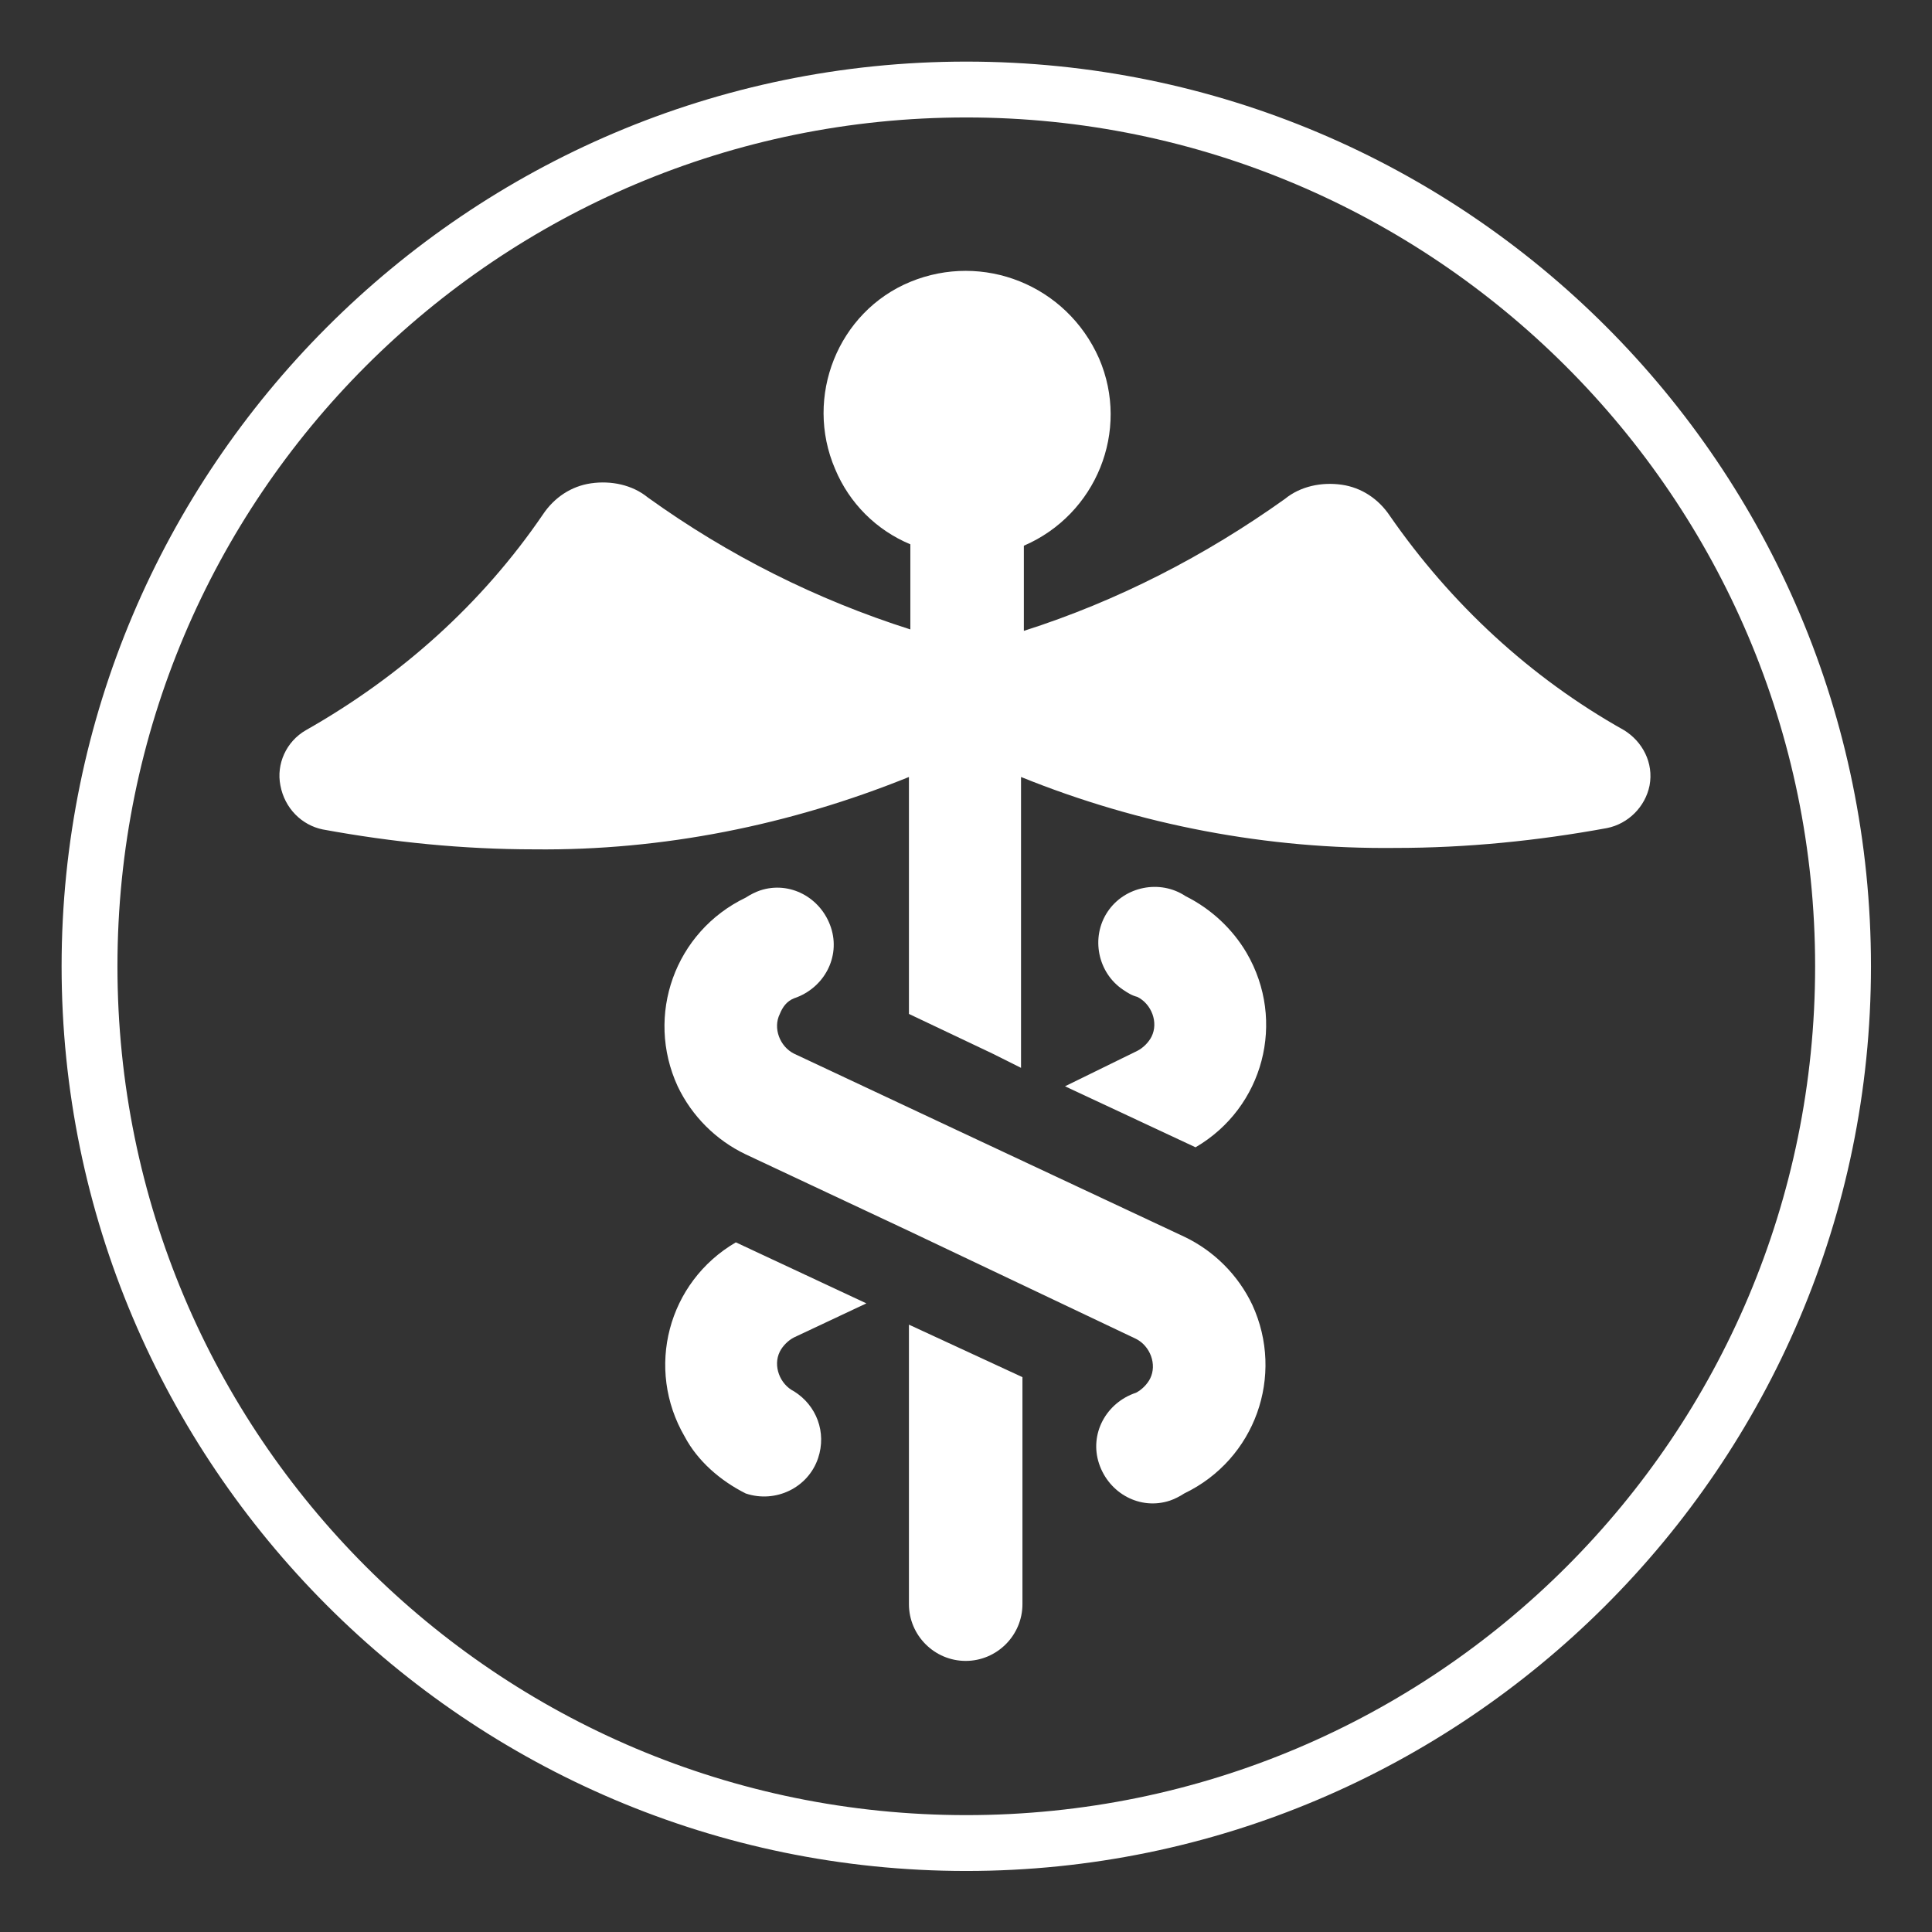
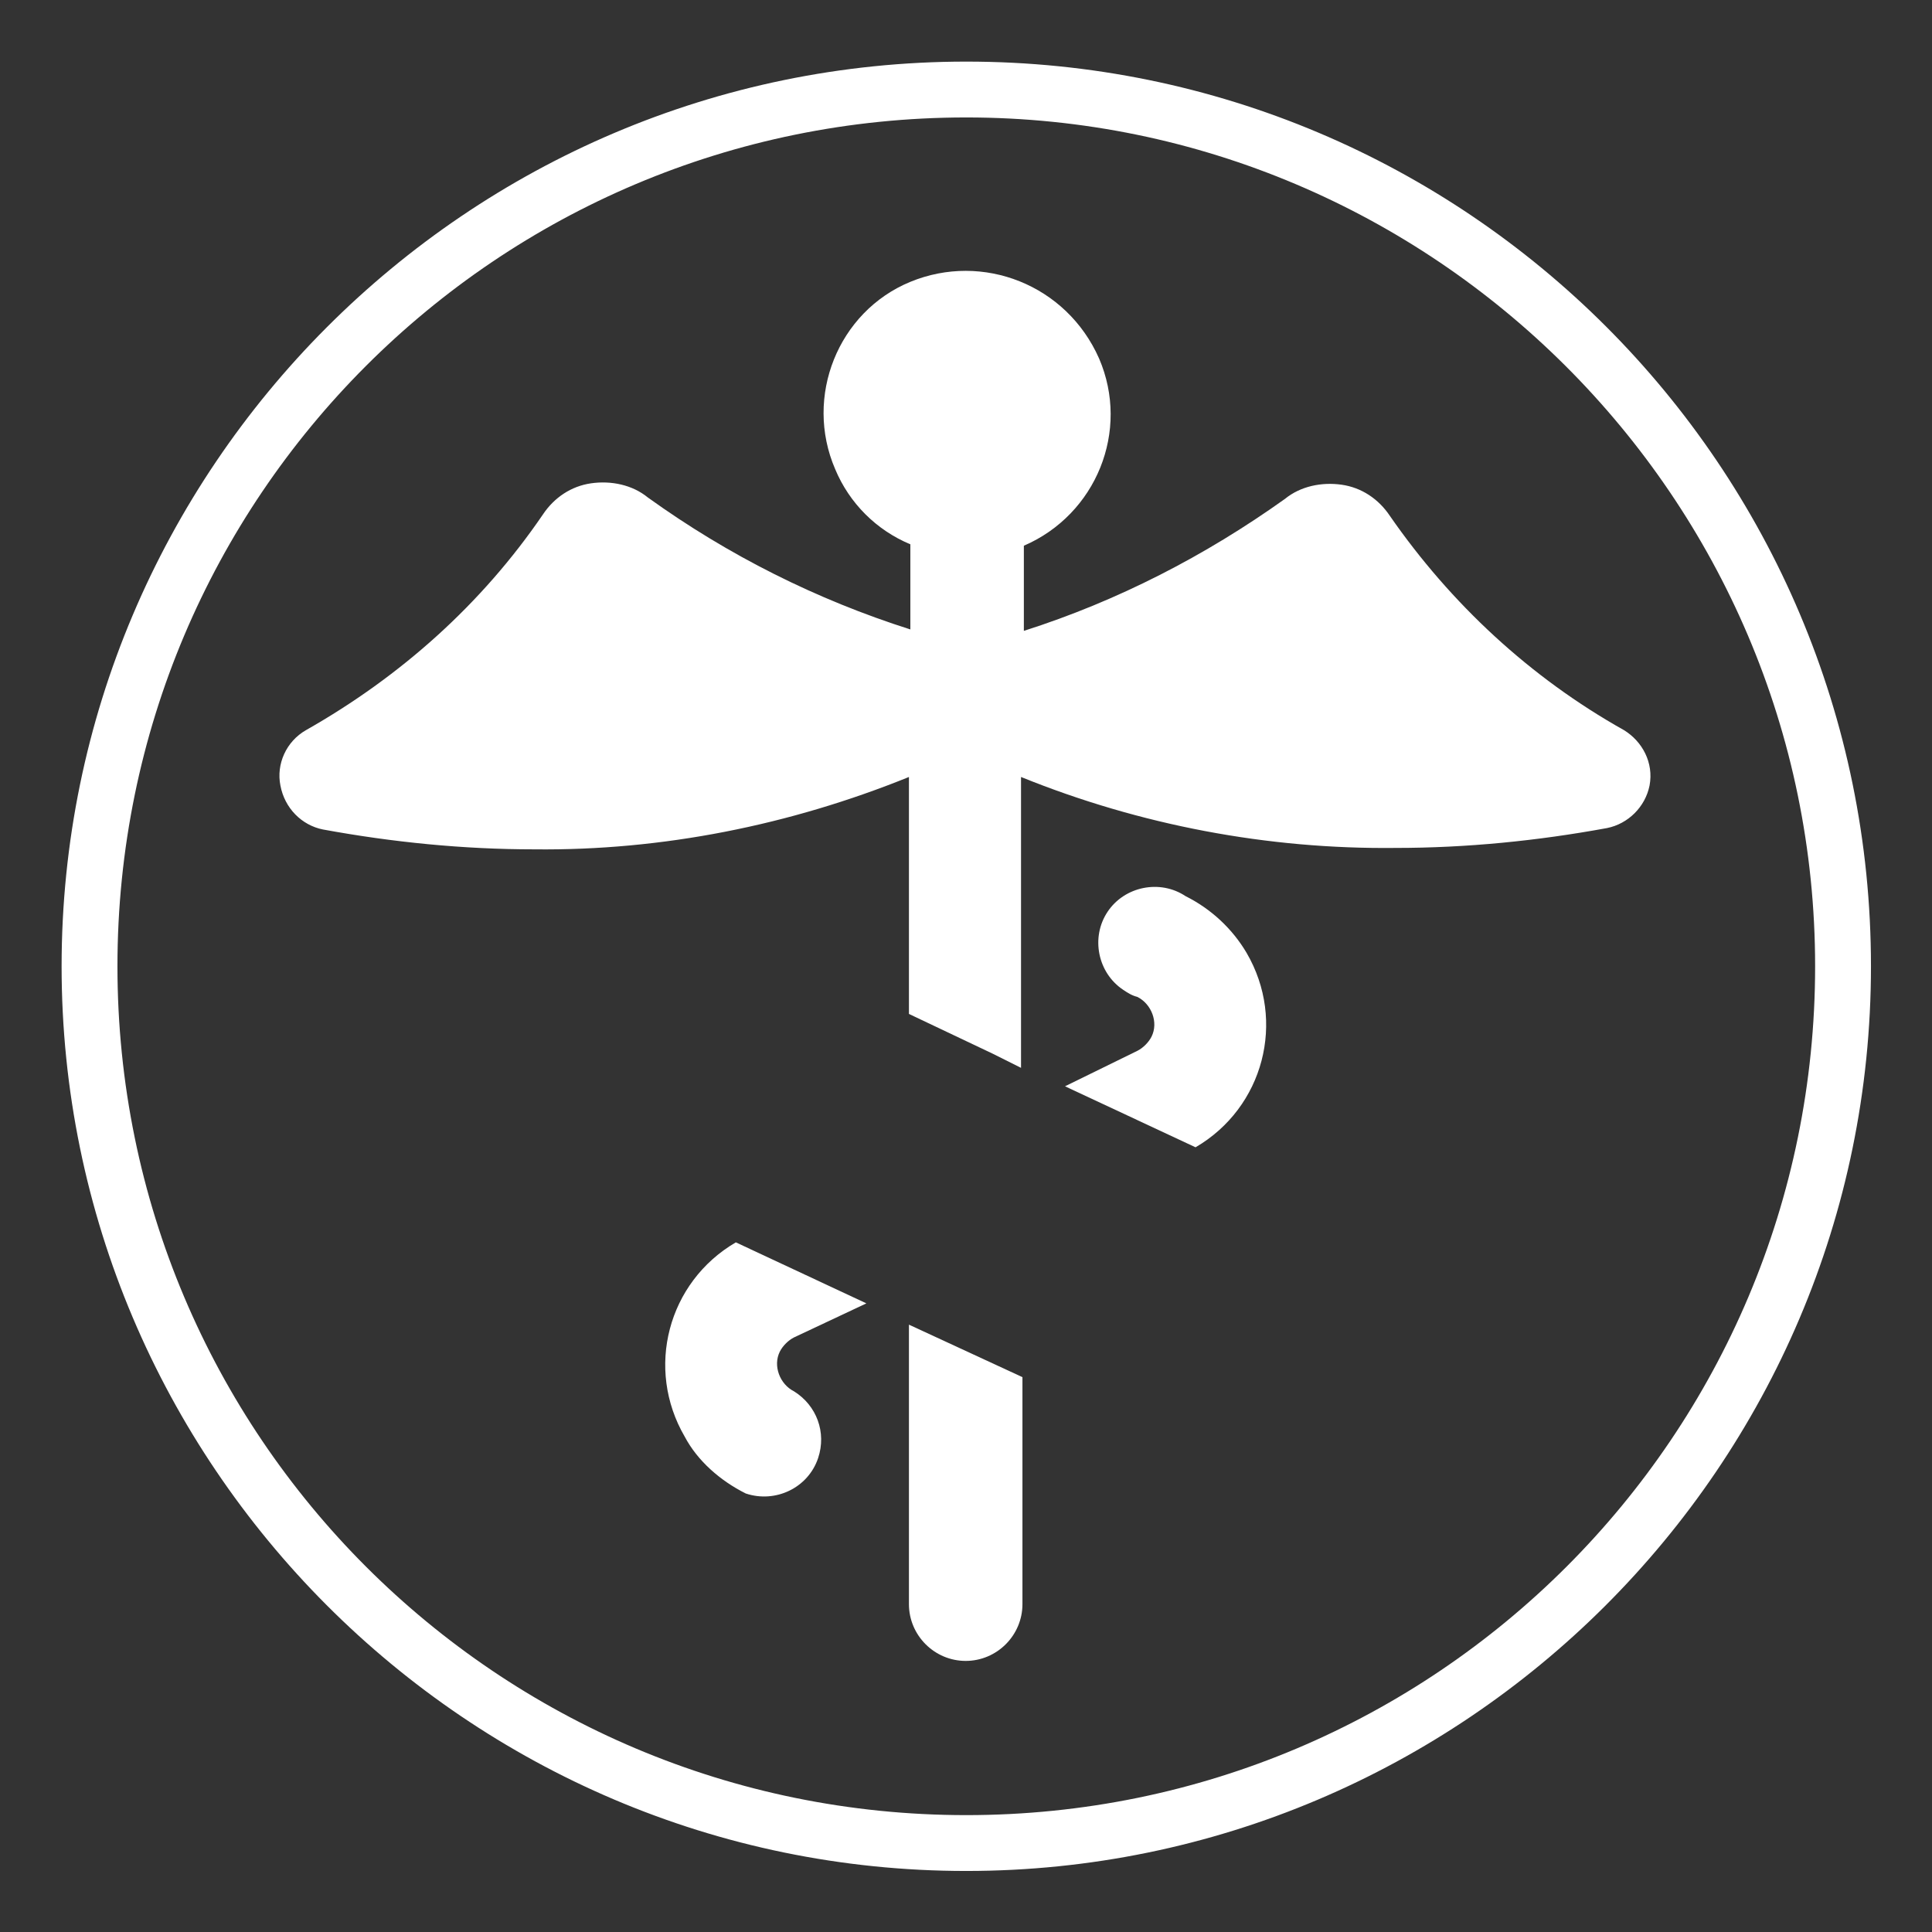
<svg xmlns="http://www.w3.org/2000/svg" version="1.0" preserveAspectRatio="xMidYMid meet" height="1024" viewBox="0 0 768 768" zoomAndPan="magnify" width="1024">
  <rect x="0" y="0" width="768" height="768" fill="#333333" stroke="none" />
  <defs>
    <clipPath id="db3adbf730">
      <path clip-rule="nonzero" d="M 24.488 24.488 L 743.738 24.488 L 743.738 743.738 L 24.488 743.738 Z M 24.488 24.488" />
    </clipPath>
  </defs>
  <g clip-path="url(#db3adbf730)">
    <path fill-rule="nonzero" fill-opacity="1" d="M 384.113 743.738 C 185.434 743.738 24.488 581.688 24.488 384.113 C 24.488 186.543 185.434 24.488 384.113 24.488 C 582.797 24.488 743.738 185.434 743.738 384.113 C 743.738 582.797 581.688 743.738 384.113 743.738 Z M 384.113 46.688 C 197.641 46.688 46.688 197.641 46.688 384.113 C 46.688 570.586 197.641 721.539 384.113 721.539 C 570.586 721.539 721.539 570.586 721.539 384.113 C 721.539 197.641 569.477 46.688 384.113 46.688 Z M 384.113 46.688" fill="#ffffff" />
  </g>
  <path fill-rule="nonzero" fill-opacity="1" d="M 128.383 329.734 C 156.02 334.809 184.219 337.629 212.422 337.629 C 263.18 338.195 313.941 328.043 361.316 308.867 L 361.316 403.055 L 394.594 418.848 L 405.875 424.488 L 405.875 308.867 C 453.25 328.043 504.008 337.633 554.77 337.066 C 582.969 337.066 611.168 334.246 638.805 329.172 C 647.266 327.477 654.031 320.711 655.727 312.25 C 657.418 303.227 652.906 294.766 645.57 290.254 C 608.348 269.387 576.766 240.059 552.512 205.09 C 548 198.324 541.23 193.809 533.336 192.684 C 525.438 191.555 516.98 193.246 510.777 198.324 C 479.191 220.883 444.223 238.93 407 250.777 L 407 216.934 C 435.762 204.527 449.301 171.25 436.895 142.488 C 423.918 113.16 390.645 100.188 361.879 112.031 C 333.117 123.875 319.582 157.715 331.988 186.48 C 337.629 200.016 348.344 210.73 361.879 216.371 L 361.879 250.211 C 324.656 238.367 289.688 220.887 257.539 197.762 C 251.336 192.684 242.879 190.992 234.98 192.121 C 227.086 193.246 220.316 197.762 215.805 204.527 C 191.551 240.059 159.402 268.824 121.617 290.254 C 113.719 294.77 109.773 303.793 111.465 312.25 C 113.156 321.277 119.922 328.043 128.383 329.738 Z M 128.383 329.734" fill="#ffffff" />
  <path fill-rule="nonzero" fill-opacity="1" d="M 406.438 637.676 L 406.438 547.438 L 361.316 526.57 L 361.316 637.68 C 361.316 650.086 371.469 660.238 383.879 660.238 C 396.285 660.238 406.438 650.086 406.438 637.68 Z M 406.438 637.676" fill="#ffffff" />
  <path fill-rule="nonzero" fill-opacity="1" d="M 423.359 431.816 L 475.246 456.07 C 502.32 440.277 511.344 405.875 495.551 378.801 C 489.91 369.215 481.449 361.32 471.297 356.242 C 461.145 349.477 447.043 352.297 440.277 362.445 C 433.508 372.598 436.328 386.699 446.48 393.465 C 448.172 394.594 449.863 395.723 452.121 396.285 C 457.758 399.105 460.578 406.438 457.758 412.078 C 456.633 414.336 454.375 416.59 452.121 417.719 Z M 423.359 431.816" fill="#ffffff" />
  <path fill-rule="nonzero" fill-opacity="1" d="M 296.457 593.688 C 308.301 597.633 321.273 591.43 325.223 579.586 C 328.605 569.434 324.656 558.719 315.633 553.078 C 309.992 550.258 307.176 542.926 309.992 537.285 C 311.121 535.027 313.379 532.773 315.633 531.645 L 344.398 518.109 L 292.508 493.855 C 265.438 509.648 256.414 544.051 272.207 571.125 C 277.281 580.715 286.305 588.613 296.457 593.688 Z M 296.457 593.688" fill="#ffffff" />
-   <path fill-rule="nonzero" fill-opacity="1" d="M 315.633 396.848 C 327.477 392.902 334.246 380.492 330.297 368.648 C 326.352 356.805 313.941 350.035 302.098 353.984 C 300.406 354.551 298.148 355.68 296.457 356.805 C 268.258 370.344 256.414 403.617 269.383 431.816 C 275.023 443.66 284.609 453.25 296.457 458.891 L 361.316 489.344 L 451.559 532.207 C 457.195 535.027 460.016 542.359 457.195 548 C 456.07 550.258 453.812 552.512 451.559 553.641 C 439.715 557.586 432.945 569.996 436.895 581.84 C 440.84 593.684 453.25 600.453 465.094 596.504 C 466.785 595.941 469.039 594.812 470.734 593.684 C 498.934 580.148 510.777 546.871 497.805 518.672 C 492.168 506.828 482.578 497.238 470.734 491.598 L 380.492 449.297 L 315.633 418.844 C 309.992 416.023 307.172 408.688 309.992 403.051 C 311.121 400.234 312.812 397.977 315.633 396.848 Z M 315.633 396.848" fill="#ffffff" />
</svg>